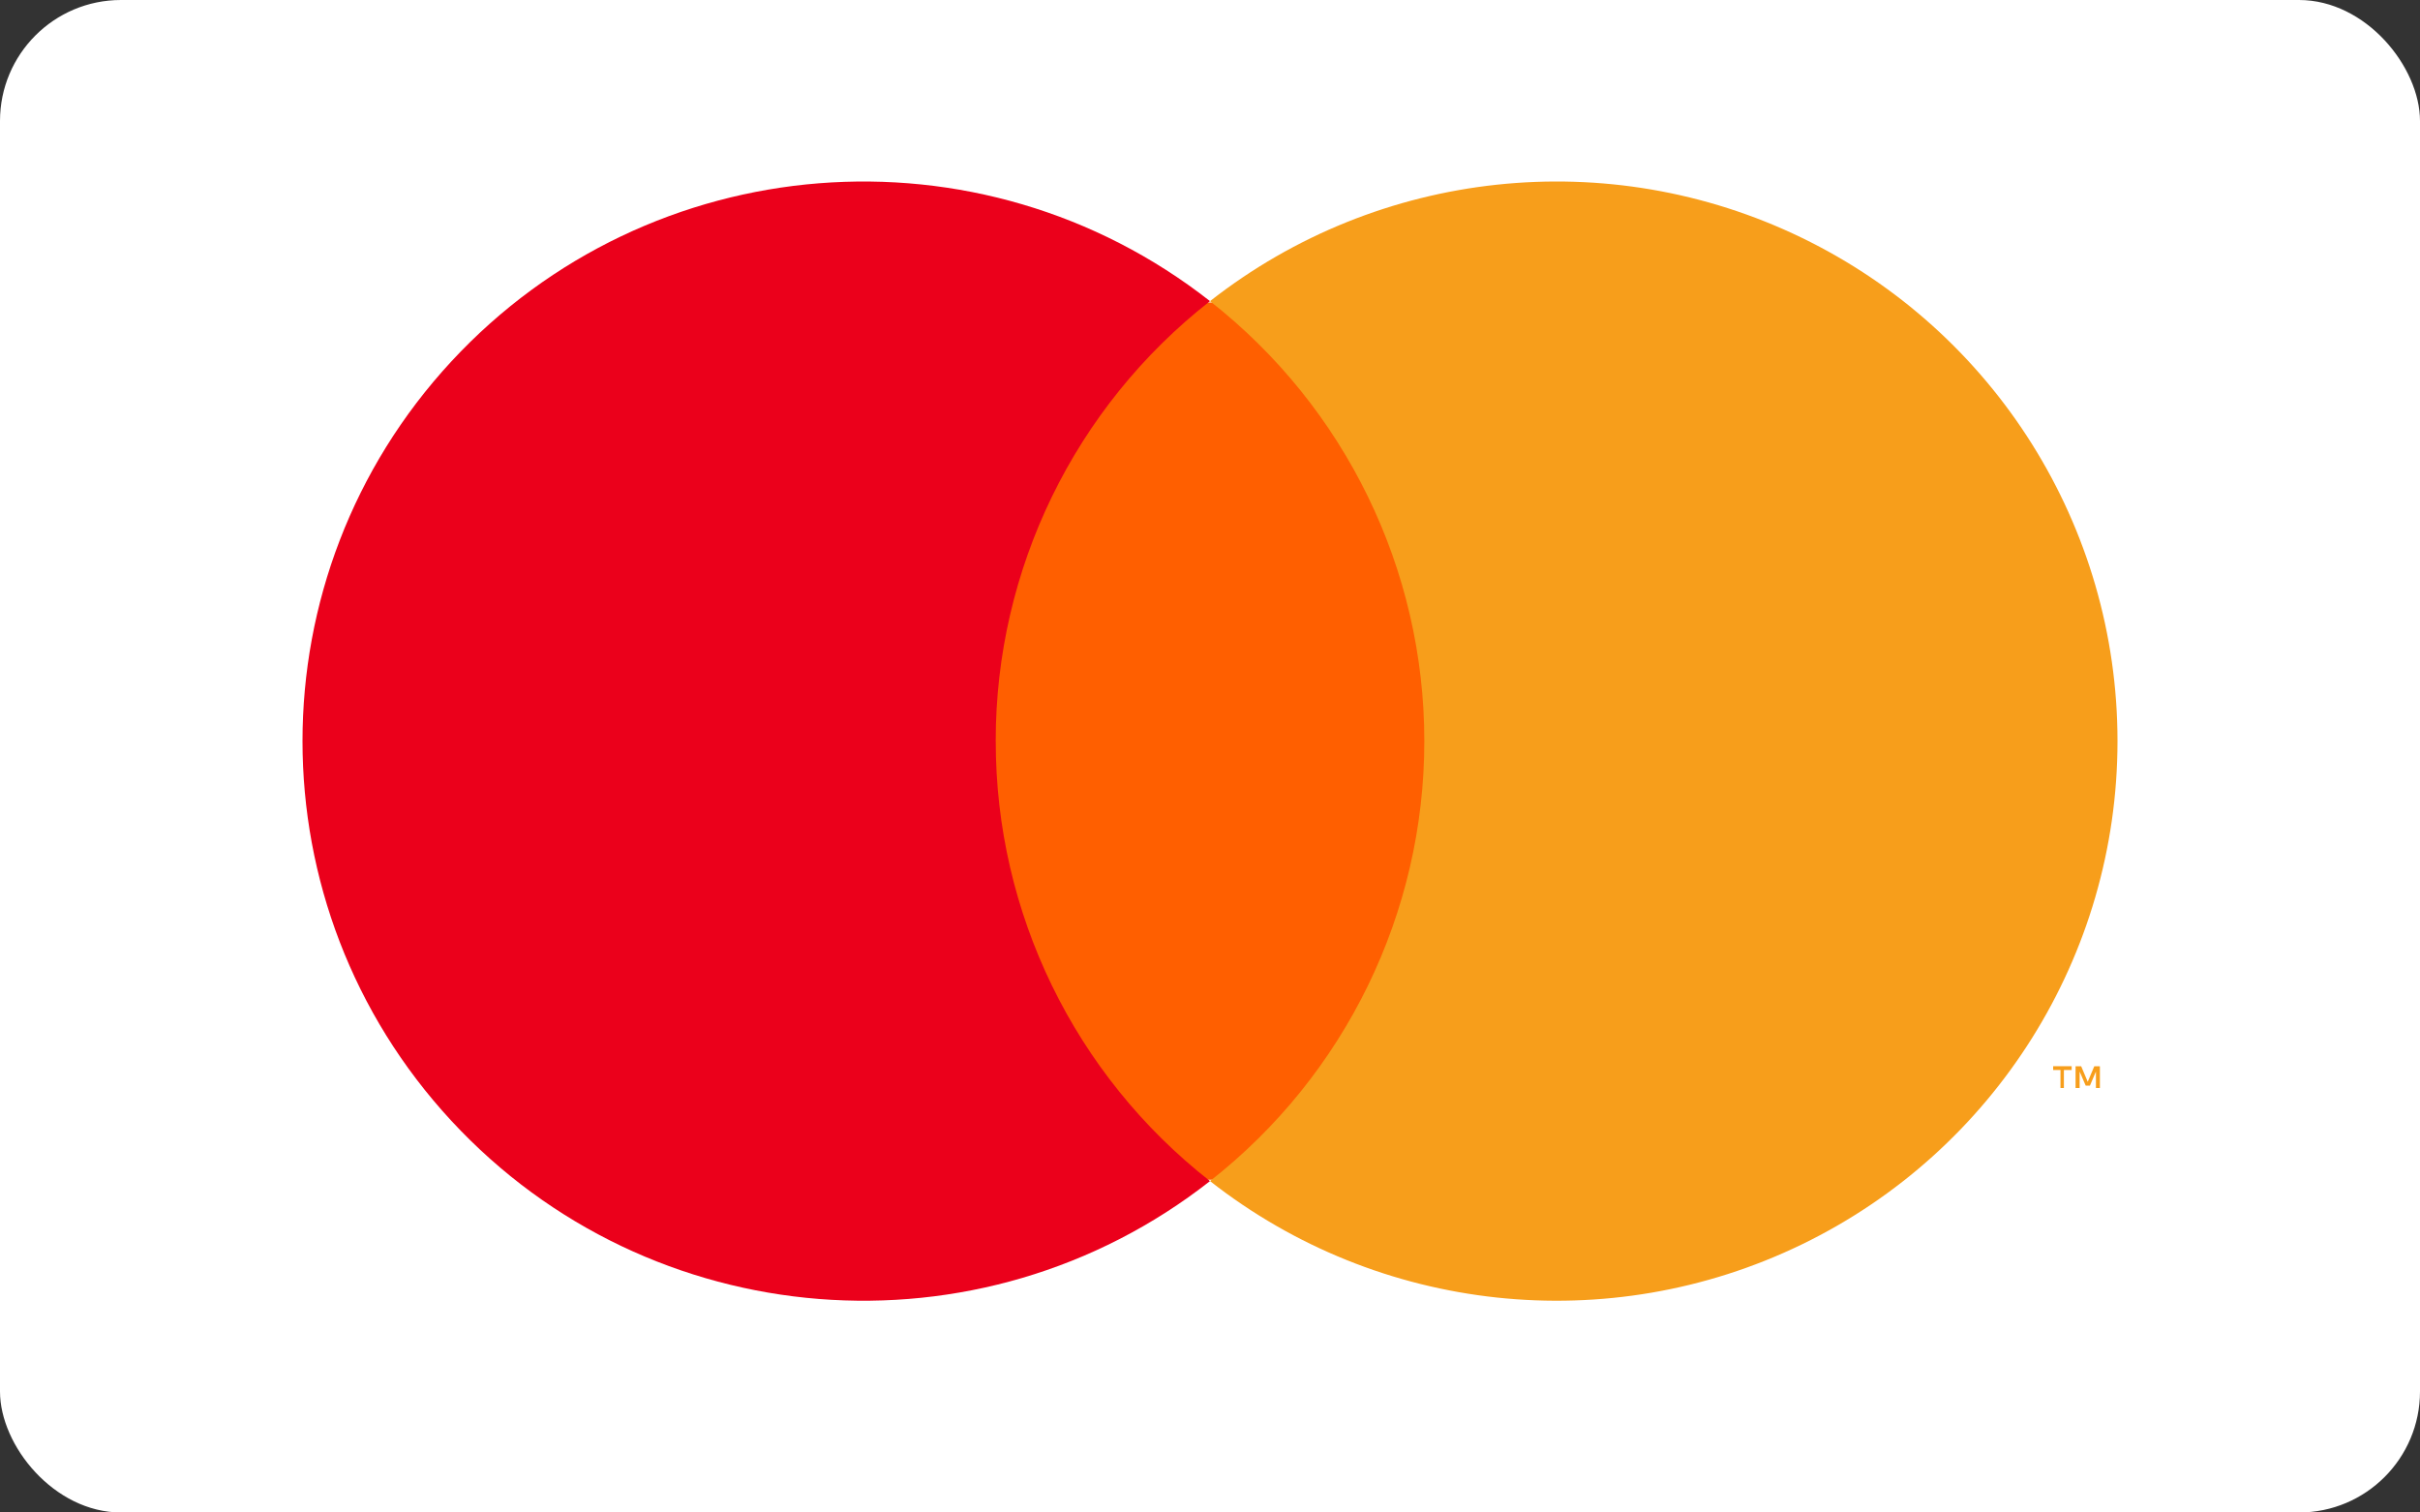
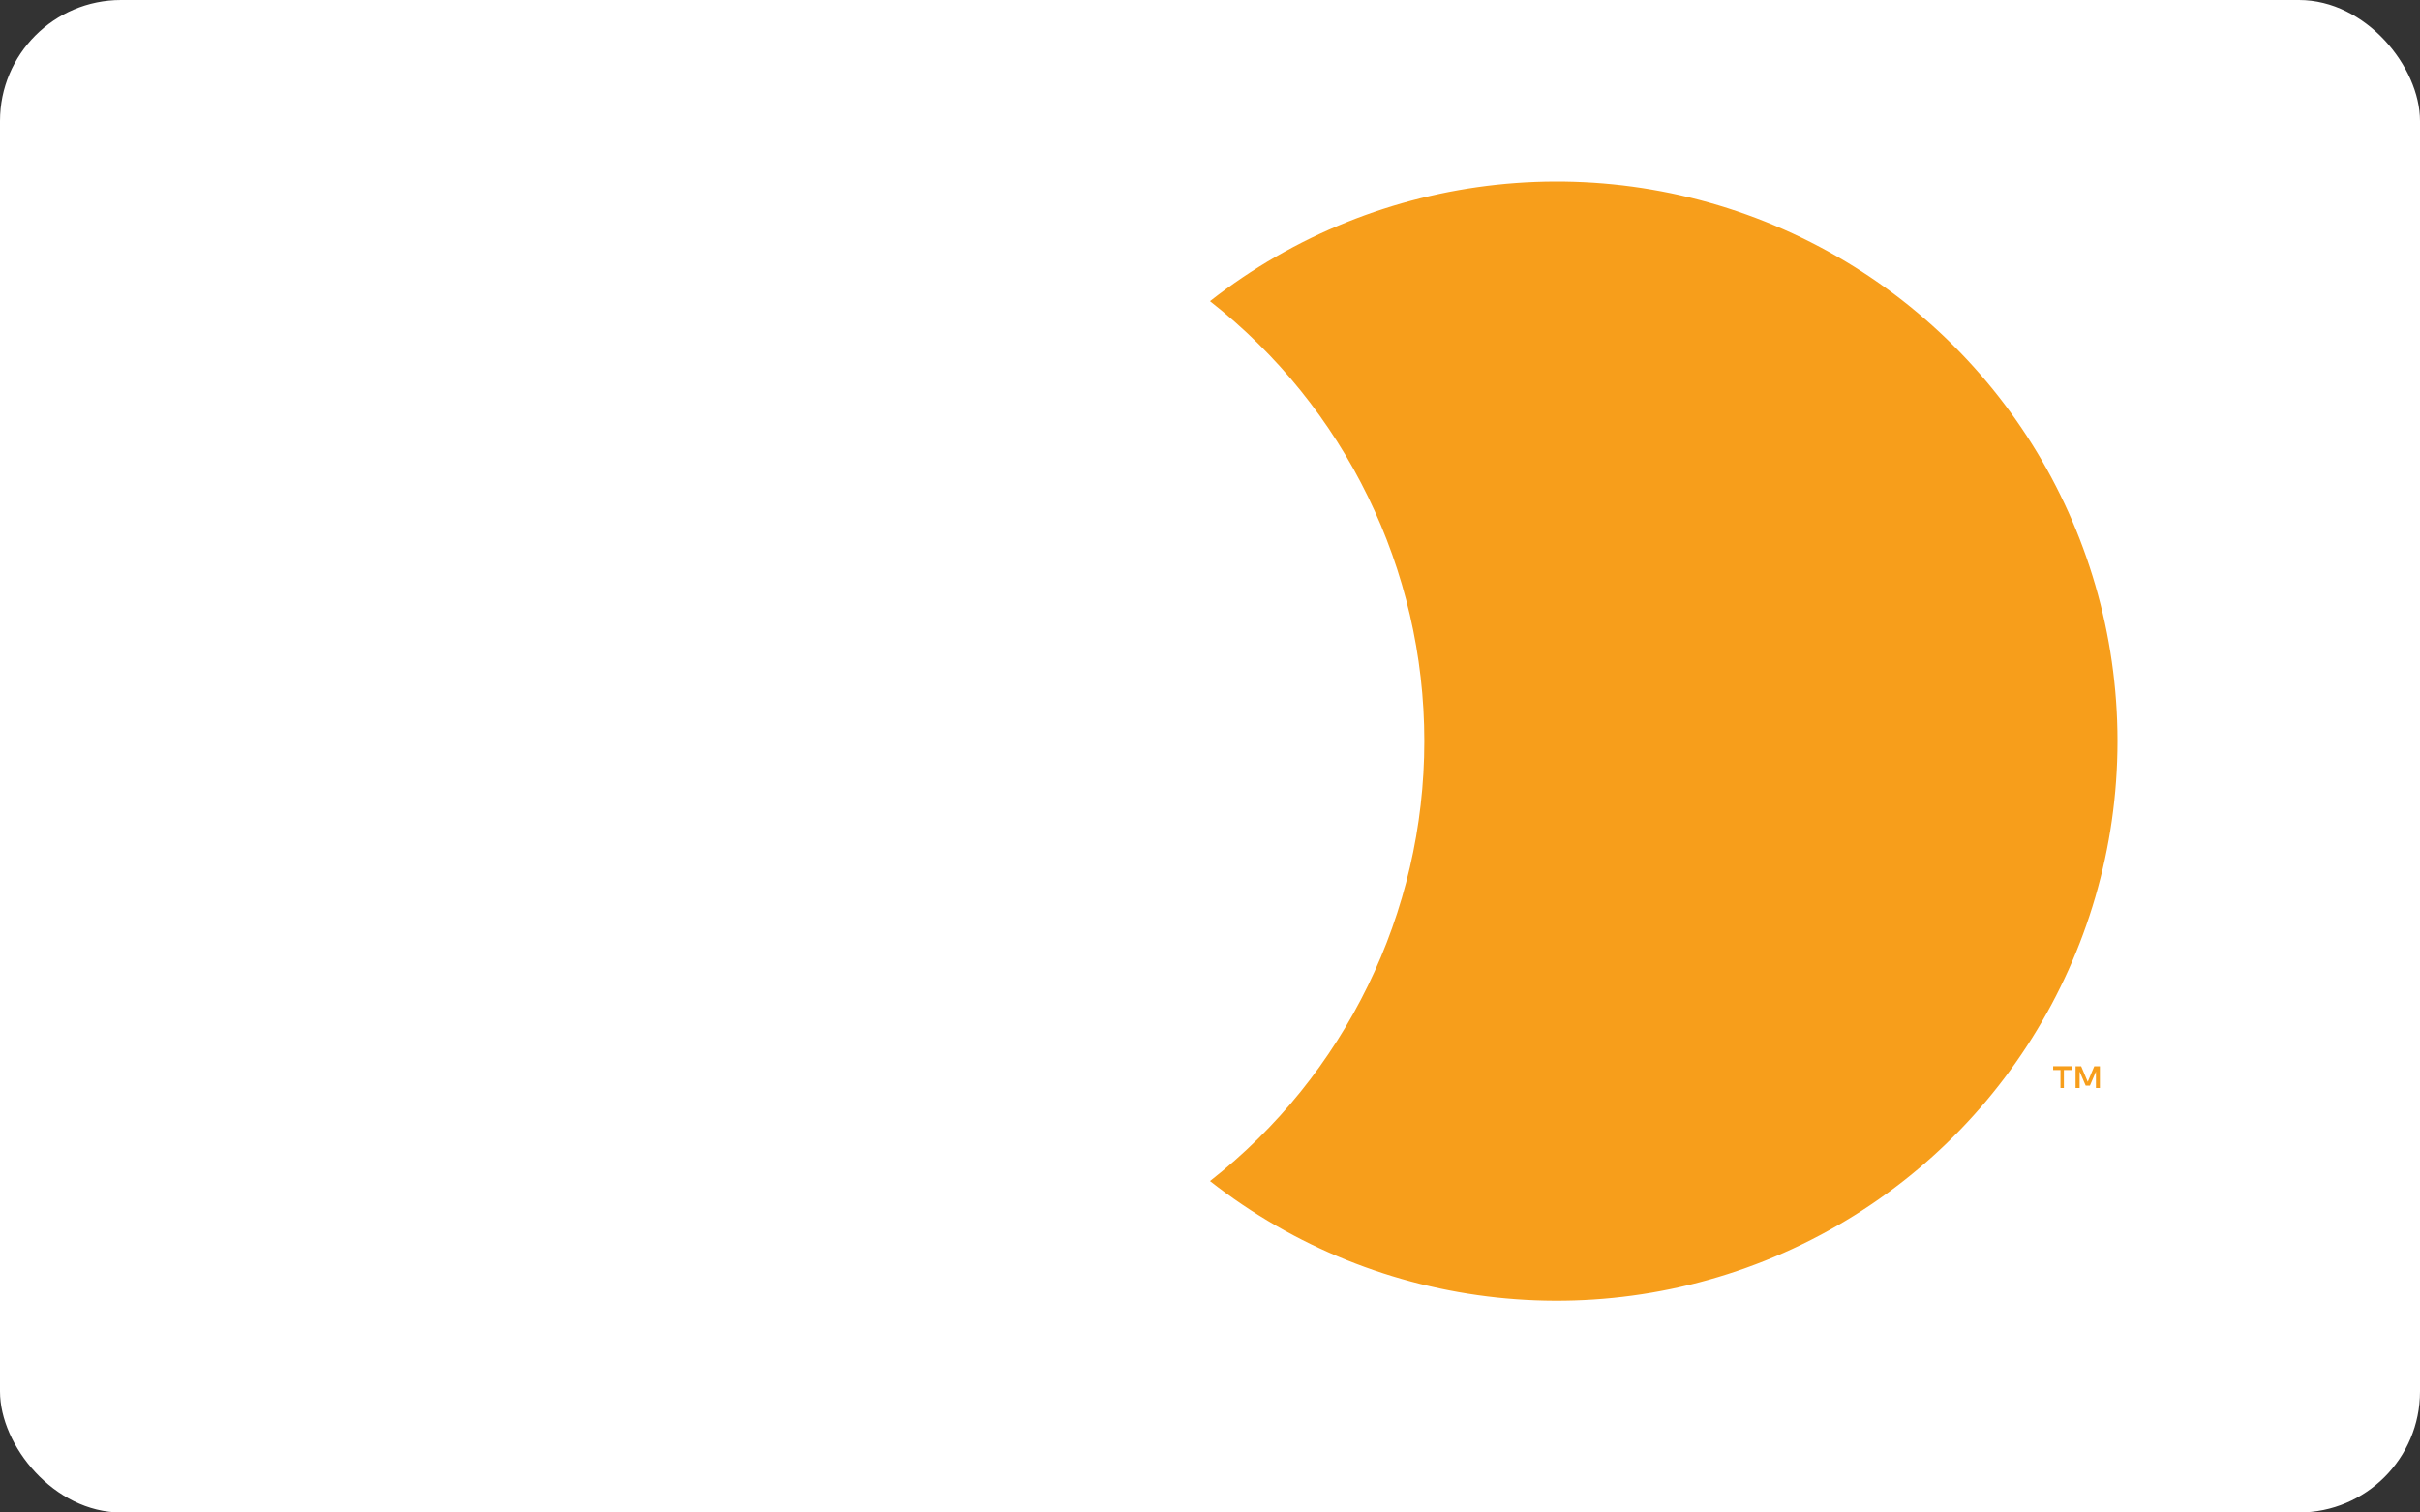
<svg xmlns="http://www.w3.org/2000/svg" width="80px" height="50px" viewBox="0 0 80 50" version="1.1">
  <rect x="0" y="0" width="80" height="50" fill="#333333" stroke="none" />
  <title>payment-mastercard</title>
  <g id="Symbols" stroke="none" stroke-width="1" fill="none" fill-rule="evenodd">
    <g id="Footer" transform="translate(-1033, -178)" fill-rule="nonzero">
      <g id="payment-mastercard" transform="translate(1033, 178)">
        <rect id="Rectangle" fill="#FFFFFF" x="0" y="0" width="80" height="50" rx="4" />
-         <polygon id="Path" fill="#FF5F00" points="49 10 31 10 31 39 49 39" />
-         <path d="M32.916,24.497 C32.912,18.821 35.524,13.459 40,9.955 C32.397,3.994 21.48,4.862 14.92,11.949 C8.36,19.037 8.36,29.963 14.92,37.051 C21.48,44.138 32.397,45.007 40,39.045 C35.523,35.54 32.911,30.175 32.917,24.497 L32.916,24.497 Z" id="Path" fill="#EB001B" />
        <path d="M68.228,35.968 L68.228,35.372 L68.485,35.372 L68.485,35.247 L67.873,35.247 L67.873,35.372 L68.115,35.372 L68.115,35.968 L68.228,35.968 L68.228,35.968 Z M69.418,35.968 L69.418,35.248 L69.233,35.248 L69.016,35.762 L68.799,35.248 L68.614,35.248 L68.614,35.968 L68.748,35.968 L68.748,35.423 L68.949,35.89 L69.088,35.89 L69.287,35.423 L69.287,35.968 L69.418,35.968 L69.418,35.968 Z M70,24.503 C69.999,31.585 65.946,38.045 59.561,41.14 C53.176,44.235 45.581,43.421 40,39.044 C44.473,35.537 47.085,30.176 47.085,24.5 C47.085,18.824 44.473,13.463 40,9.956 C45.581,5.579 53.177,4.765 59.562,7.86 C65.947,10.955 70,17.416 70,24.498 L70,24.503 L70,24.503 Z" id="Shape" fill="#F79E1B" />
      </g>
    </g>
  </g>
</svg>